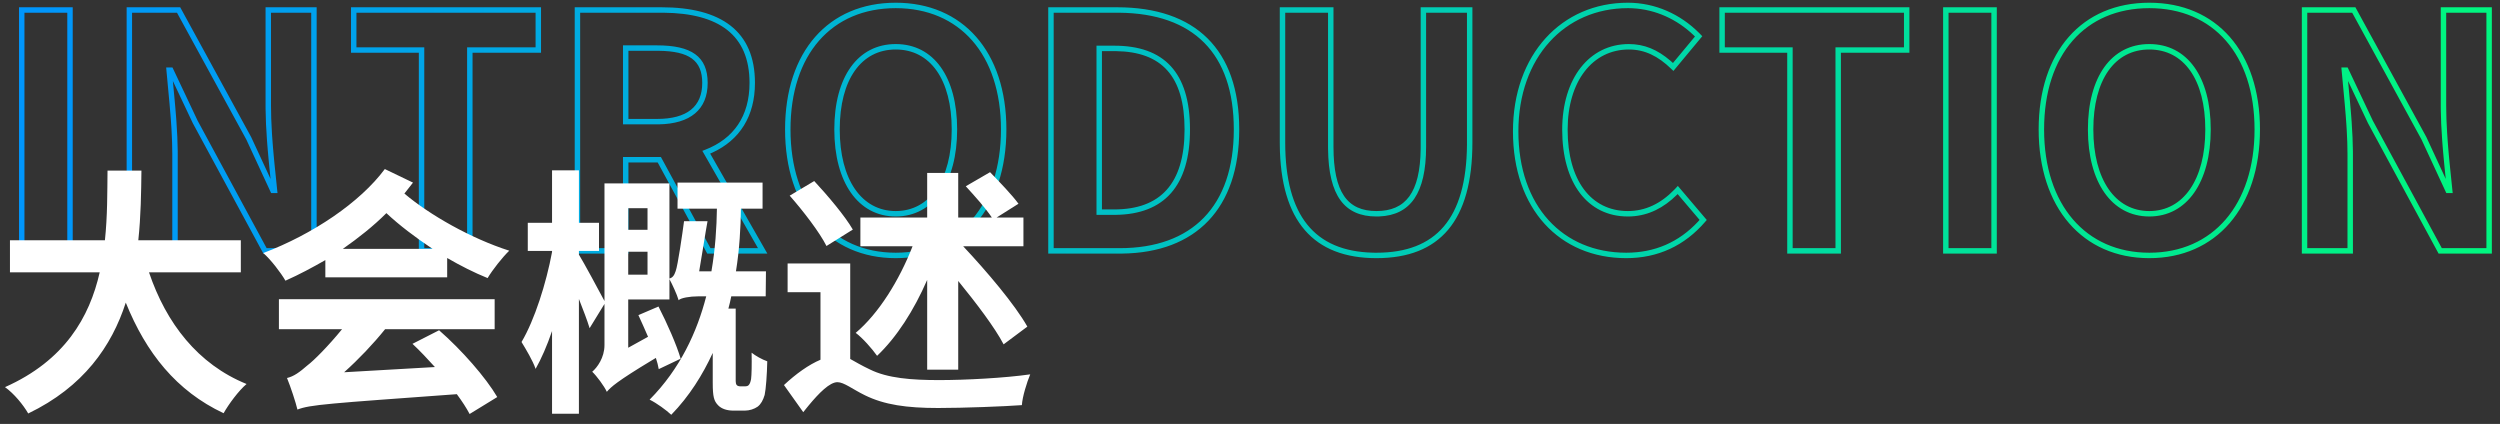
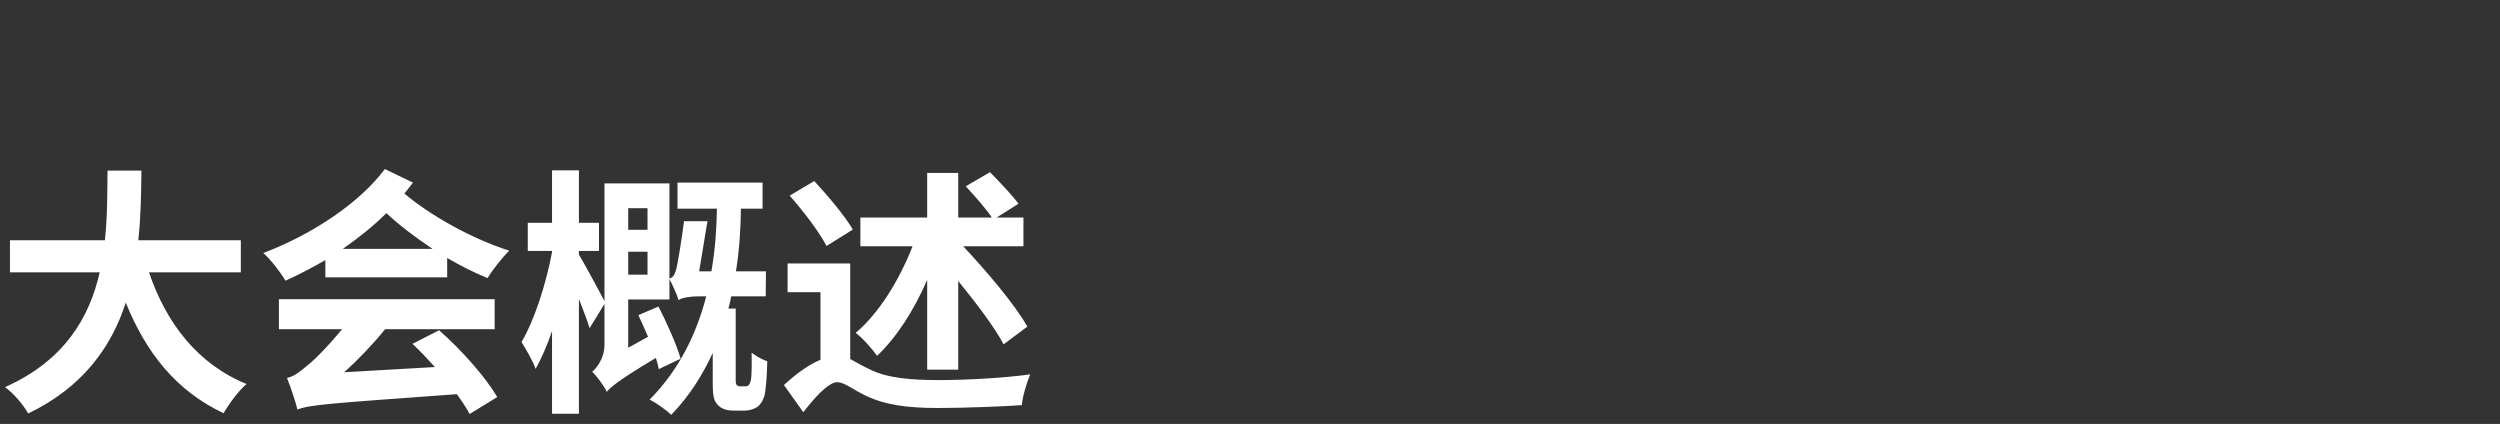
<svg xmlns="http://www.w3.org/2000/svg" width="460px" height="78px" viewBox="0 0 460 78" version="1.1">
  <rect x="0" y="0" width="460" height="78" fill="#333333" stroke="none" />
  <title>大会概述标题</title>
  <defs>
    <linearGradient x1="100%" y1="50%" x2="0%" y2="50%" id="linearGradient-1">
      <stop stop-color="#00F680" offset="0%" />
      <stop stop-color="#0096FC" offset="100%" />
    </linearGradient>
  </defs>
  <g id="大会概述标题" stroke="none" stroke-width="1" fill="none" fill-rule="evenodd">
    <g id="编组-3" transform="translate(0.92, 1)" fill-rule="nonzero">
-       <path d="M163.894,-0.5 C176.218,-0.5 184.256,8.487 184.256,22.82 C184.256,37.227 176.149,46.5 163.894,46.5 C151.639,46.5 143.532,37.227 143.532,22.82 C143.532,8.448 151.551,-0.5 163.894,-0.5 Z M298.606,-0.5 C303.68,-0.5 308.273,1.631 311.697,5.048 L311.988,5.344 L312.298,5.666 L306.986,12.055 L306.598,11.679 C304.161,9.312 301.705,8.107 298.786,8.107 C292.147,8.107 287.525,13.89 287.525,22.88 C287.525,32.174 291.821,37.833 298.606,37.833 C301.846,37.833 304.664,36.463 307.155,33.899 L307.421,33.62 L307.804,33.209 L313.125,39.474 L312.846,39.798 C309.043,44.216 304.14,46.5 298.306,46.5 C286.076,46.5 277.464,37.484 277.464,23.18 C277.464,8.986 286.448,-0.5 298.606,-0.5 Z M394.554,-0.5 C406.879,-0.5 414.916,8.487 414.916,22.82 C414.916,37.227 406.809,46.5 394.554,46.5 C382.3,46.5 374.193,37.227 374.193,22.82 C374.193,8.448 382.211,-0.5 394.554,-0.5 Z M244.441,0.339 L244.441,25.995 C244.441,34.404 247.011,37.833 252.342,37.833 C257.699,37.833 260.396,34.47 260.481,26.389 L260.483,25.995 L260.483,0.339 L270.003,0.339 L270.003,25.216 C270.003,39.635 264.001,46.5 252.342,46.5 C240.81,46.5 234.689,39.723 234.562,25.663 L234.56,25.216 L234.56,0.339 L244.441,0.339 Z M22.382,0.339 L32.239,0.339 L45.297,24.227 L48.861,31.92 L48.644,29.796 L48.49,28.194 L48.357,26.713 L48.279,25.771 L48.208,24.85 C48.053,22.727 47.963,20.818 47.947,19.081 L47.944,18.508 L47.944,0.339 L57.345,0.339 L57.345,45.661 L47.546,45.661 L34.551,21.656 L30.885,13.9 L31.222,17.479 L31.347,18.883 L31.497,20.74 L31.544,21.38 C31.683,23.356 31.763,25.122 31.779,26.763 L31.782,27.372 L31.782,45.661 L22.382,45.661 L22.382,0.339 Z M12.461,0.339 L12.461,45.661 L2.58,45.661 L2.58,0.339 L12.461,0.339 Z M350.411,0.339 L350.411,8.706 L337.809,8.705 L337.809,45.661 L327.929,45.661 L327.928,8.705 L315.448,8.706 L315.448,0.339 L350.411,0.339 Z M422.617,0.339 L432.474,0.339 L445.533,24.227 L449.096,31.918 L448.88,29.796 L448.725,28.194 L448.592,26.713 L448.514,25.771 L448.444,24.85 C448.288,22.727 448.198,20.818 448.182,19.081 L448.179,18.508 L448.179,0.339 L457.58,0.339 L457.58,45.661 L447.781,45.661 L434.786,21.656 L431.121,13.9 L431.491,17.848 L431.61,19.208 L431.732,20.74 L431.779,21.38 C431.918,23.356 431.999,25.122 432.015,26.763 L432.018,27.372 L432.018,45.661 L422.617,45.661 L422.617,0.339 Z M366.492,0.339 L366.492,45.661 L356.611,45.661 L356.611,0.339 L366.492,0.339 Z M120.81,0.339 C131.71,0.339 137.992,4.686 137.992,14.255 C137.992,20.399 135.181,24.772 130.165,27.077 L129.848,27.218 L129.748,27.259 L140.274,45.661 L129.214,45.661 L120.093,28.89 L114.709,28.89 L114.71,45.661 L104.829,45.661 L104.829,0.339 L120.81,0.339 Z M204.638,0.339 C219.001,0.339 227.1,8.071 227.1,22.82 C227.1,37.393 219.109,45.498 205.531,45.659 L205.118,45.661 L191.957,45.661 L191.957,0.339 L204.638,0.339 Z M98.628,0.339 L98.628,8.706 L86.027,8.705 L86.027,45.661 L76.146,45.661 L76.146,8.705 L63.665,8.706 L63.665,0.339 L98.628,0.339 Z M394.554,0.5 C382.789,0.5 375.193,8.978 375.193,22.82 C375.193,36.702 382.884,45.5 394.554,45.5 C406.225,45.5 413.916,36.702 413.916,22.82 C413.916,9.016 406.3,0.5 394.554,0.5 Z M163.894,0.5 C152.129,0.5 144.532,8.978 144.532,22.82 C144.532,36.702 152.224,45.5 163.894,45.5 C175.565,45.5 183.256,36.702 183.256,22.82 C183.256,9.016 175.64,0.5 163.894,0.5 Z M298.606,0.5 C287.013,0.5 278.464,9.527 278.464,23.18 C278.464,36.941 286.639,45.5 298.306,45.5 C303.555,45.5 307.984,43.566 311.509,39.791 L311.806,39.465 L307.763,34.705 L307.6,34.871 C305.182,37.257 302.443,38.628 299.331,38.812 L298.97,38.828 L298.606,38.833 C291.2,38.833 286.525,32.676 286.525,22.88 C286.525,13.381 291.539,7.107 298.786,7.107 C301.638,7.107 304.081,8.15 306.422,10.162 L306.714,10.419 L306.902,10.591 L310.953,5.718 L310.677,5.449 C307.668,2.581 303.77,0.741 299.471,0.522 L299.04,0.506 L298.606,0.5 Z M243.441,1.338 L235.56,1.338 L235.56,25.216 C235.56,38.755 241.027,45.219 251.635,45.491 L251.987,45.498 L252.342,45.5 C263.297,45.5 268.883,39.247 269.002,25.662 L269.003,25.216 L269.003,1.338 L261.482,1.338 L261.483,25.995 C261.483,34.592 258.588,38.584 252.893,38.822 L252.619,38.831 L252.342,38.833 C246.477,38.833 243.533,35.024 243.443,26.402 L243.441,25.995 L243.441,1.338 Z M120.81,1.339 L105.829,1.338 L105.829,44.661 L113.709,44.661 L113.71,27.891 L120.688,27.891 L129.808,44.661 L138.549,44.661 L128.309,26.757 L128.85,26.547 C134.081,24.52 136.992,20.361 136.992,14.255 C136.992,5.446 131.364,1.44 121.203,1.34 L120.81,1.339 Z M97.628,1.338 L64.665,1.338 L64.665,7.705 L77.146,7.706 L77.146,44.661 L85.027,44.661 L85.027,7.706 L97.628,7.705 L97.628,1.338 Z M31.645,1.338 L23.381,1.338 L23.381,44.661 L30.782,44.661 L30.782,27.372 C30.782,25.983 30.734,24.504 30.639,22.88 L30.595,22.174 L30.523,21.132 L30.45,20.171 L30.272,18.074 L29.704,11.963 L29.657,11.419 L30.819,11.419 L35.443,21.205 L48.141,44.661 L56.344,44.661 L56.344,1.338 L48.943,1.338 L48.944,18.508 C48.944,19.997 49.002,21.62 49.113,23.406 L49.157,24.084 L49.24,25.233 L49.314,26.157 L49.439,27.6 L49.586,29.151 L50.139,34.521 L48.965,34.521 L44.405,24.677 L31.645,1.338 Z M431.881,1.338 L423.617,1.338 L423.617,44.661 L431.017,44.661 L431.018,27.372 C431.018,25.983 430.969,24.504 430.874,22.88 L430.83,22.174 L430.781,21.45 L430.689,20.218 L430.527,18.291 L429.94,11.963 L429.892,11.419 L431.054,11.419 L435.678,21.205 L448.376,44.661 L456.58,44.661 L456.58,1.338 L449.179,1.338 L449.179,18.508 C449.179,19.997 449.237,21.62 449.348,23.406 L449.441,24.777 L449.549,26.157 L449.674,27.6 L449.821,29.151 L450.374,34.521 L449.2,34.521 L444.64,24.677 L431.881,1.338 Z M349.41,1.338 L316.447,1.338 L316.447,7.705 L328.929,7.706 L328.928,44.661 L336.809,44.661 L336.809,7.706 L349.41,7.705 L349.41,1.338 Z M204.638,1.339 L192.956,1.338 L192.956,44.661 L205.118,44.661 C218.396,44.661 226.1,36.987 226.1,22.82 C226.1,8.776 218.61,1.485 205.051,1.341 L204.638,1.339 Z M11.46,1.338 L3.579,1.338 L3.579,44.661 L11.46,44.661 L11.46,1.338 Z M365.491,1.338 L357.611,1.338 L357.611,44.661 L365.491,44.661 L365.491,1.338 Z M394.554,7.107 C401.532,7.107 405.855,13.131 405.855,22.82 C405.855,32.535 401.474,38.833 394.554,38.833 C387.635,38.833 383.254,32.535 383.254,22.82 C383.254,13.131 387.577,7.107 394.554,7.107 Z M163.894,7.107 C170.872,7.107 175.195,13.131 175.195,22.82 C175.195,32.535 170.814,38.833 163.894,38.833 C156.975,38.833 152.593,32.535 152.593,22.82 C152.593,13.131 156.917,7.107 163.894,7.107 Z M204.098,7.406 C213.242,7.406 218.039,12.303 218.039,22.82 C218.039,33.228 213.267,38.4 204.444,38.531 L204.098,38.534 L200.837,38.534 L200.837,7.406 L204.098,7.406 Z M163.894,8.107 C157.554,8.107 153.593,13.626 153.593,22.82 C153.593,32.044 157.621,37.833 163.894,37.833 C170.168,37.833 174.195,32.044 174.195,22.82 C174.195,13.626 170.235,8.107 163.894,8.107 Z M394.554,8.107 C388.214,8.107 384.254,13.626 384.254,22.82 C384.254,32.044 388.281,37.833 394.554,37.833 C400.828,37.833 404.855,32.044 404.855,22.82 C404.855,13.626 400.895,8.107 394.554,8.107 Z M204.098,8.406 L201.837,8.406 L201.837,37.533 L204.098,37.534 C212.578,37.534 217.039,32.822 217.039,22.82 C217.039,12.983 212.8,8.526 204.439,8.409 L204.098,8.406 Z M119.97,7.346 C126.272,7.346 129.291,9.376 129.291,14.255 C129.291,19.154 126.103,21.786 120.296,21.88 L119.97,21.883 L113.71,21.883 L113.71,7.346 L119.97,7.346 Z M119.97,8.346 L114.709,8.346 L114.709,20.882 L119.97,20.883 C125.474,20.883 128.291,18.636 128.291,14.255 C128.291,10.111 125.878,8.411 120.296,8.348 L119.97,8.346 Z" id="INTRODUCTION" fill="url(#linearGradient-1)" />
      <path d="M4.272,75.08 C14.448,70.184 19.632,62.696 22.224,54.68 C25.968,63.944 31.536,70.952 40.224,75.032 C41.136,73.4 43.008,70.856 44.448,69.656 C35.472,66.008 29.664,58.472 26.496,49.112 L43.392,49.112 L43.392,43.208 L24.528,43.208 C25.008,38.744 25.056,34.328 25.104,30.392 L18.864,30.392 C18.816,34.328 18.864,38.696 18.384,43.208 L0.912,43.208 L0.912,49.112 L17.424,49.112 C15.552,57.368 10.992,65.336 0,70.232 C1.68,71.432 3.36,73.496 4.272,75.08 Z M51.6,50.648 C54.192,49.496 56.592,48.2 58.944,46.856 L58.944,50.024 L81.36,50.024 L81.36,46.472 C83.76,47.864 86.304,49.16 88.8,50.168 C89.712,48.632 91.536,46.328 92.784,45.128 C85.728,42.872 78.144,38.552 73.488,34.616 C74.016,33.944 74.544,33.272 75.072,32.6 L69.888,30.104 C65.328,36.248 56.64,42.104 47.52,45.56 C48.864,46.712 50.784,49.208 51.6,50.648 Z M78.672,44.792 L62.16,44.792 C65.04,42.776 67.776,40.616 70.176,38.216 C72.528,40.424 75.504,42.68 78.672,44.792 Z M85.488,75.176 L90.576,72.056 C88.464,68.456 84.048,63.416 79.872,59.768 L74.976,62.264 C76.368,63.56 77.76,65.048 79.104,66.536 L62.4,67.496 C65.088,65.096 67.728,62.312 69.936,59.576 L90.096,59.576 L90.096,54.056 L50.4,54.056 L50.4,59.576 L62.016,59.576 C59.424,62.744 56.832,65.336 55.68,66.2 C54.192,67.496 53.136,68.264 51.888,68.552 C52.56,70.184 53.52,73.112 53.808,74.36 C56.16,73.448 59.472,73.256 83.136,71.528 C84.096,72.824 84.912,74.072 85.488,75.176 Z M122.592,75.32 C125.952,71.864 128.352,67.976 130.224,63.944 L130.224,69.416 C130.224,72.056 130.464,72.776 131.184,73.544 C131.856,74.264 132.912,74.552 134.016,74.552 L136.128,74.552 C136.992,74.552 137.856,74.264 138.48,73.832 C139.104,73.352 139.488,72.632 139.776,71.672 C140.016,70.568 140.208,67.88 140.256,65.48 C139.296,65.144 138.096,64.472 137.376,63.896 C137.424,66.104 137.376,68.024 137.28,68.744 C137.184,69.272 137.04,69.656 136.848,69.848 C136.704,70.04 136.416,70.088 136.08,70.088 L135.312,70.088 C135.024,70.088 134.736,69.992 134.64,69.848 C134.496,69.704 134.448,69.368 134.448,69.128 L134.448,55.784 L133.104,55.784 C133.296,55.064 133.488,54.296 133.632,53.528 L139.968,53.528 L140.016,48.92 L134.496,48.92 C135.168,44.744 135.36,40.808 135.408,37.4 L139.392,37.4 L139.392,32.6 L123.744,32.6 L123.744,37.4 L130.992,37.4 C130.944,40.808 130.704,44.744 129.984,48.92 L127.728,48.92 C128.256,45.896 128.88,41.768 129.264,39.704 L124.944,39.704 C124.656,41.912 123.792,47.864 123.408,48.872 C123.12,49.736 122.832,50.072 122.256,50.264 L122.256,32.744 L110.304,32.744 L110.304,54.392 C109.392,52.664 106.464,47.24 105.6,45.848 L105.6,45.176 L109.296,45.176 L109.296,39.992 L105.6,39.992 L105.6,30.344 L100.656,30.344 L100.656,39.992 L96.192,39.992 L96.192,45.176 L100.656,45.176 L100.656,45.368 C99.6,51.08 97.44,57.896 95.04,61.928 C95.856,63.272 97.104,65.336 97.632,66.872 C98.688,65 99.744,62.6 100.656,59.912 L100.656,75.128 L105.6,75.128 L105.6,54.008 C106.368,55.976 107.136,57.944 107.568,59.384 L110.304,54.92 L110.304,62.504 C110.304,64.808 108.96,66.632 108.048,67.4 C108.864,68.168 110.256,70.04 110.736,71.096 C111.478,70.215 112.622,69.156 119.051,65.282 L119.76,64.856 L119.76,64.856 C120,65.624 120.192,66.296 120.288,66.92 L124.32,65 C123.6,62.504 121.824,58.472 120.24,55.4 L116.544,56.984 C117.12,58.232 117.744,59.624 118.32,60.968 L114.672,62.984 L114.672,54.104 L122.256,54.104 L122.256,50.36 C122.736,51.224 123.648,53.192 123.936,54.2 L123.936,54.248 C124.32,53.816 126,53.528 127.536,53.528 L129.024,53.528 C127.344,60.056 124.224,66.872 118.608,72.536 C119.904,73.16 121.728,74.504 122.592,75.32 Z M118.224,41.288 L114.672,41.288 L114.672,37.304 L118.224,37.304 L118.224,41.288 Z M118.224,49.544 L114.672,49.544 L114.672,45.32 L118.224,45.32 L118.224,49.544 Z M175.392,67.016 L175.392,50.696 C178.752,54.824 182.112,59.24 183.744,62.36 L188.112,59.096 C185.808,55.016 180.672,48.968 176.304,44.312 L187.392,44.312 L187.392,39.032 L182.448,39.032 L186.48,36.488 C185.328,34.904 182.928,32.408 181.248,30.68 L176.784,33.272 C178.368,35 180.48,37.352 181.584,39.032 L175.392,39.032 L175.392,30.824 L169.68,30.824 L169.68,39.032 L157.392,39.032 L157.392,44.312 L166.992,44.312 C164.544,50.6 160.752,56.696 156.528,60.248 C157.776,61.16 159.552,63.176 160.464,64.472 C164.064,61.064 167.232,56.12 169.68,50.504 L169.68,67.016 L175.392,67.016 Z M151.152,44.264 L156,41.24 C154.56,38.744 151.392,35 148.896,32.312 L144.384,35 C146.88,37.832 149.904,41.768 151.152,44.264 Z M146.88,74.84 C147.076,74.591 147.275,74.342 147.475,74.095 L147.878,73.603 C149.764,71.324 151.743,69.32 153.168,69.32 C154.368,69.32 155.952,70.616 158.208,71.72 C161.808,73.496 165.936,74.072 171.696,74.072 C176.352,74.072 183.936,73.784 187.104,73.544 C187.2,72.008 188.016,69.368 188.64,67.88 C183.984,68.552 176.736,68.936 171.888,68.936 C166.8,68.936 162.384,68.6 159.12,66.968 C157.584,66.248 156.48,65.576 155.52,65.048 L155.52,47.48 L144,47.48 L144,52.76 L150.048,52.76 L150.048,65.192 C147.888,66.104 145.536,67.784 143.328,69.848 L146.88,74.84 Z" id="大会概述" fill="#FFFFFF" />
    </g>
  </g>
</svg>